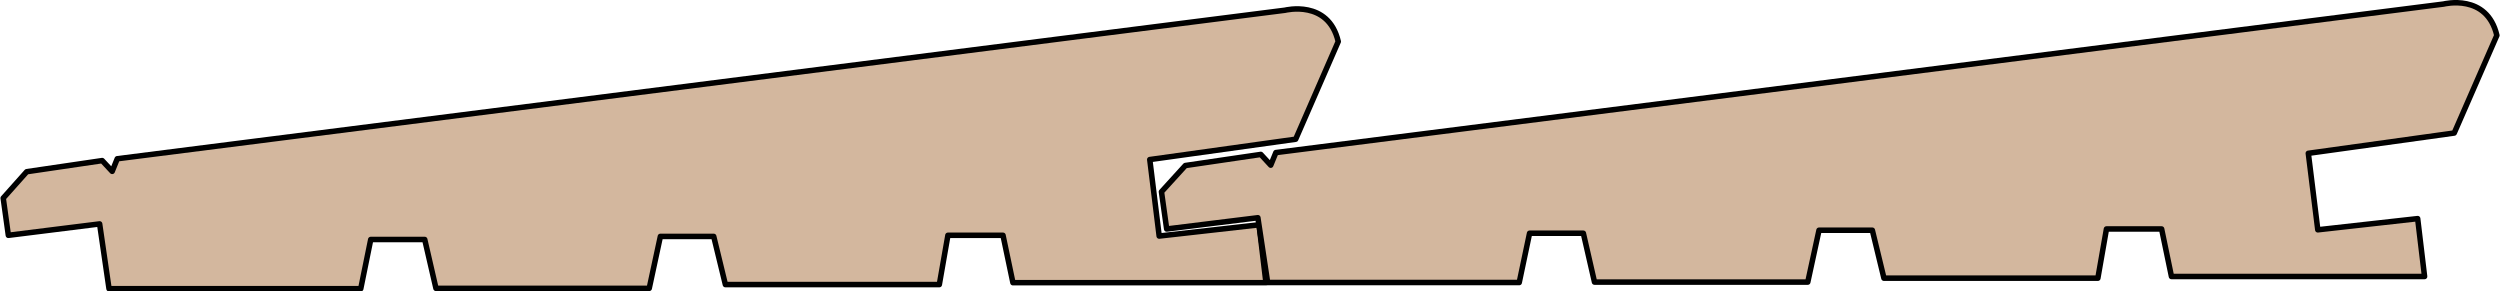
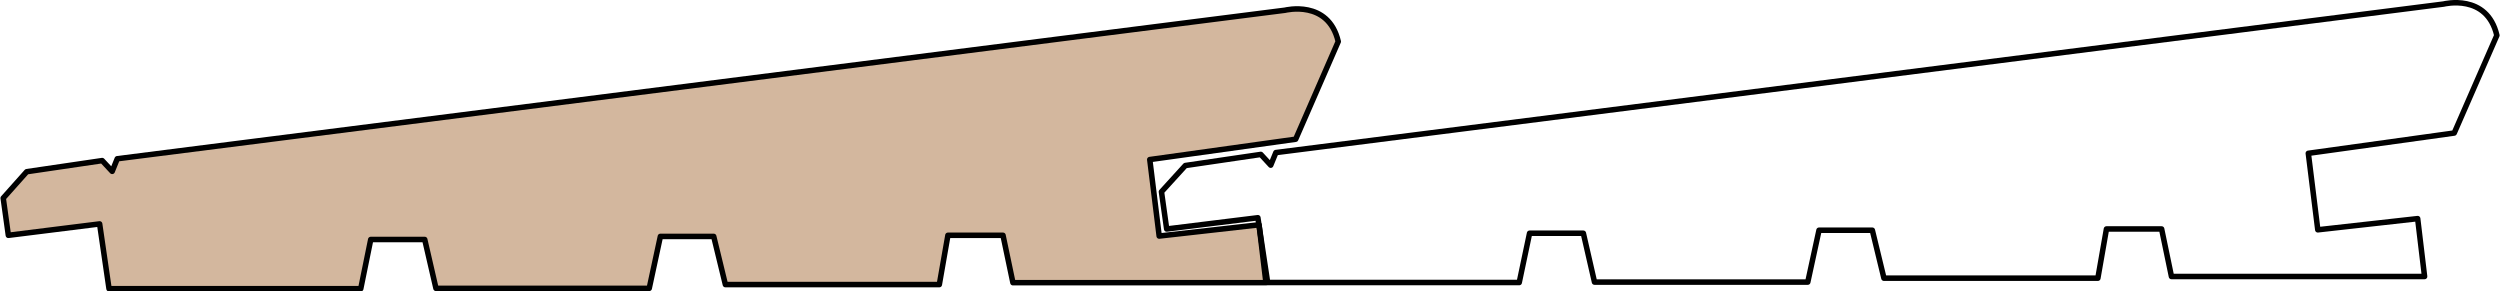
<svg xmlns="http://www.w3.org/2000/svg" width="119.9mm" height="13.98mm" viewBox="0 0 339.86 39.64">
  <g id="Ebene_2" data-name="Ebene 2">
    <g id="Ebene_1-2" data-name="Ebene 1">
      <path d="M3.58,23.35l10.26-1.51L15.2,23.3l.69-1.71,158.8-20.2s5.9-1.49,7.24,4.26l-5.79,13.28L156.3,21.7l1.28,10.4,13.58-1.53.94,7.87H137.69L136.34,32h-7.49l-1.17,6.7H98.59L97,32.15H89.75l-1.52,7.06h-29l-1.53-6.64H50.36L49,39.26H14.77l-1.28-8.81L1.08,32l-.7-5.06Z" fill="#d3b79e" />
      <path d="M3.58,23.35l10.26-1.51L15.2,23.3l.69-1.71,158.8-20.2s5.9-1.49,7.24,4.26l-5.79,13.28L156.3,21.7l1.28,10.4,13.58-1.53.94,7.87H137.69L136.34,32h-7.49l-1.17,6.7H98.59L97,32.15H89.75l-1.52,7.06h-29l-1.53-6.64H50.36L49,39.26H14.77l-1.28-8.81L1.08,32l-.7-5.06Z" fill="none" stroke="#000" stroke-linecap="round" stroke-linejoin="round" stroke-width="0.75" />
-       <path d="M161.14,22.51,171.4,21l1.35,1.46.7-1.71L332.25.55s5.89-1.5,7.24,4.26l-5.8,13.28-19.84,2.76,1.29,10.4,13.58-1.52.94,7.87H295.24l-1.34-6.46h-7.5l-1.17,6.69H256.14l-1.58-6.52h-7.25l-1.53,7.05h-29l-1.52-6.64h-7.31l-1.41,6.7H172.33L171,29.61l-12.4,1.53-.71-5.06Z" fill="#d3b79e" />
      <path d="M161.14,22.51,171.4,21l1.35,1.46.7-1.71L332.25.55s5.89-1.5,7.24,4.26l-5.8,13.28-19.84,2.76,1.29,10.4,13.58-1.52.94,7.87H295.24l-1.34-6.46h-7.5l-1.17,6.69H256.14l-1.58-6.52h-7.25l-1.53,7.05h-29l-1.52-6.64h-7.31l-1.41,6.7H172.33L171,29.61l-12.4,1.53-.71-5.06Z" fill="none" stroke="#000" stroke-linecap="round" stroke-linejoin="round" stroke-width="0.75" />
    </g>
  </g>
</svg>